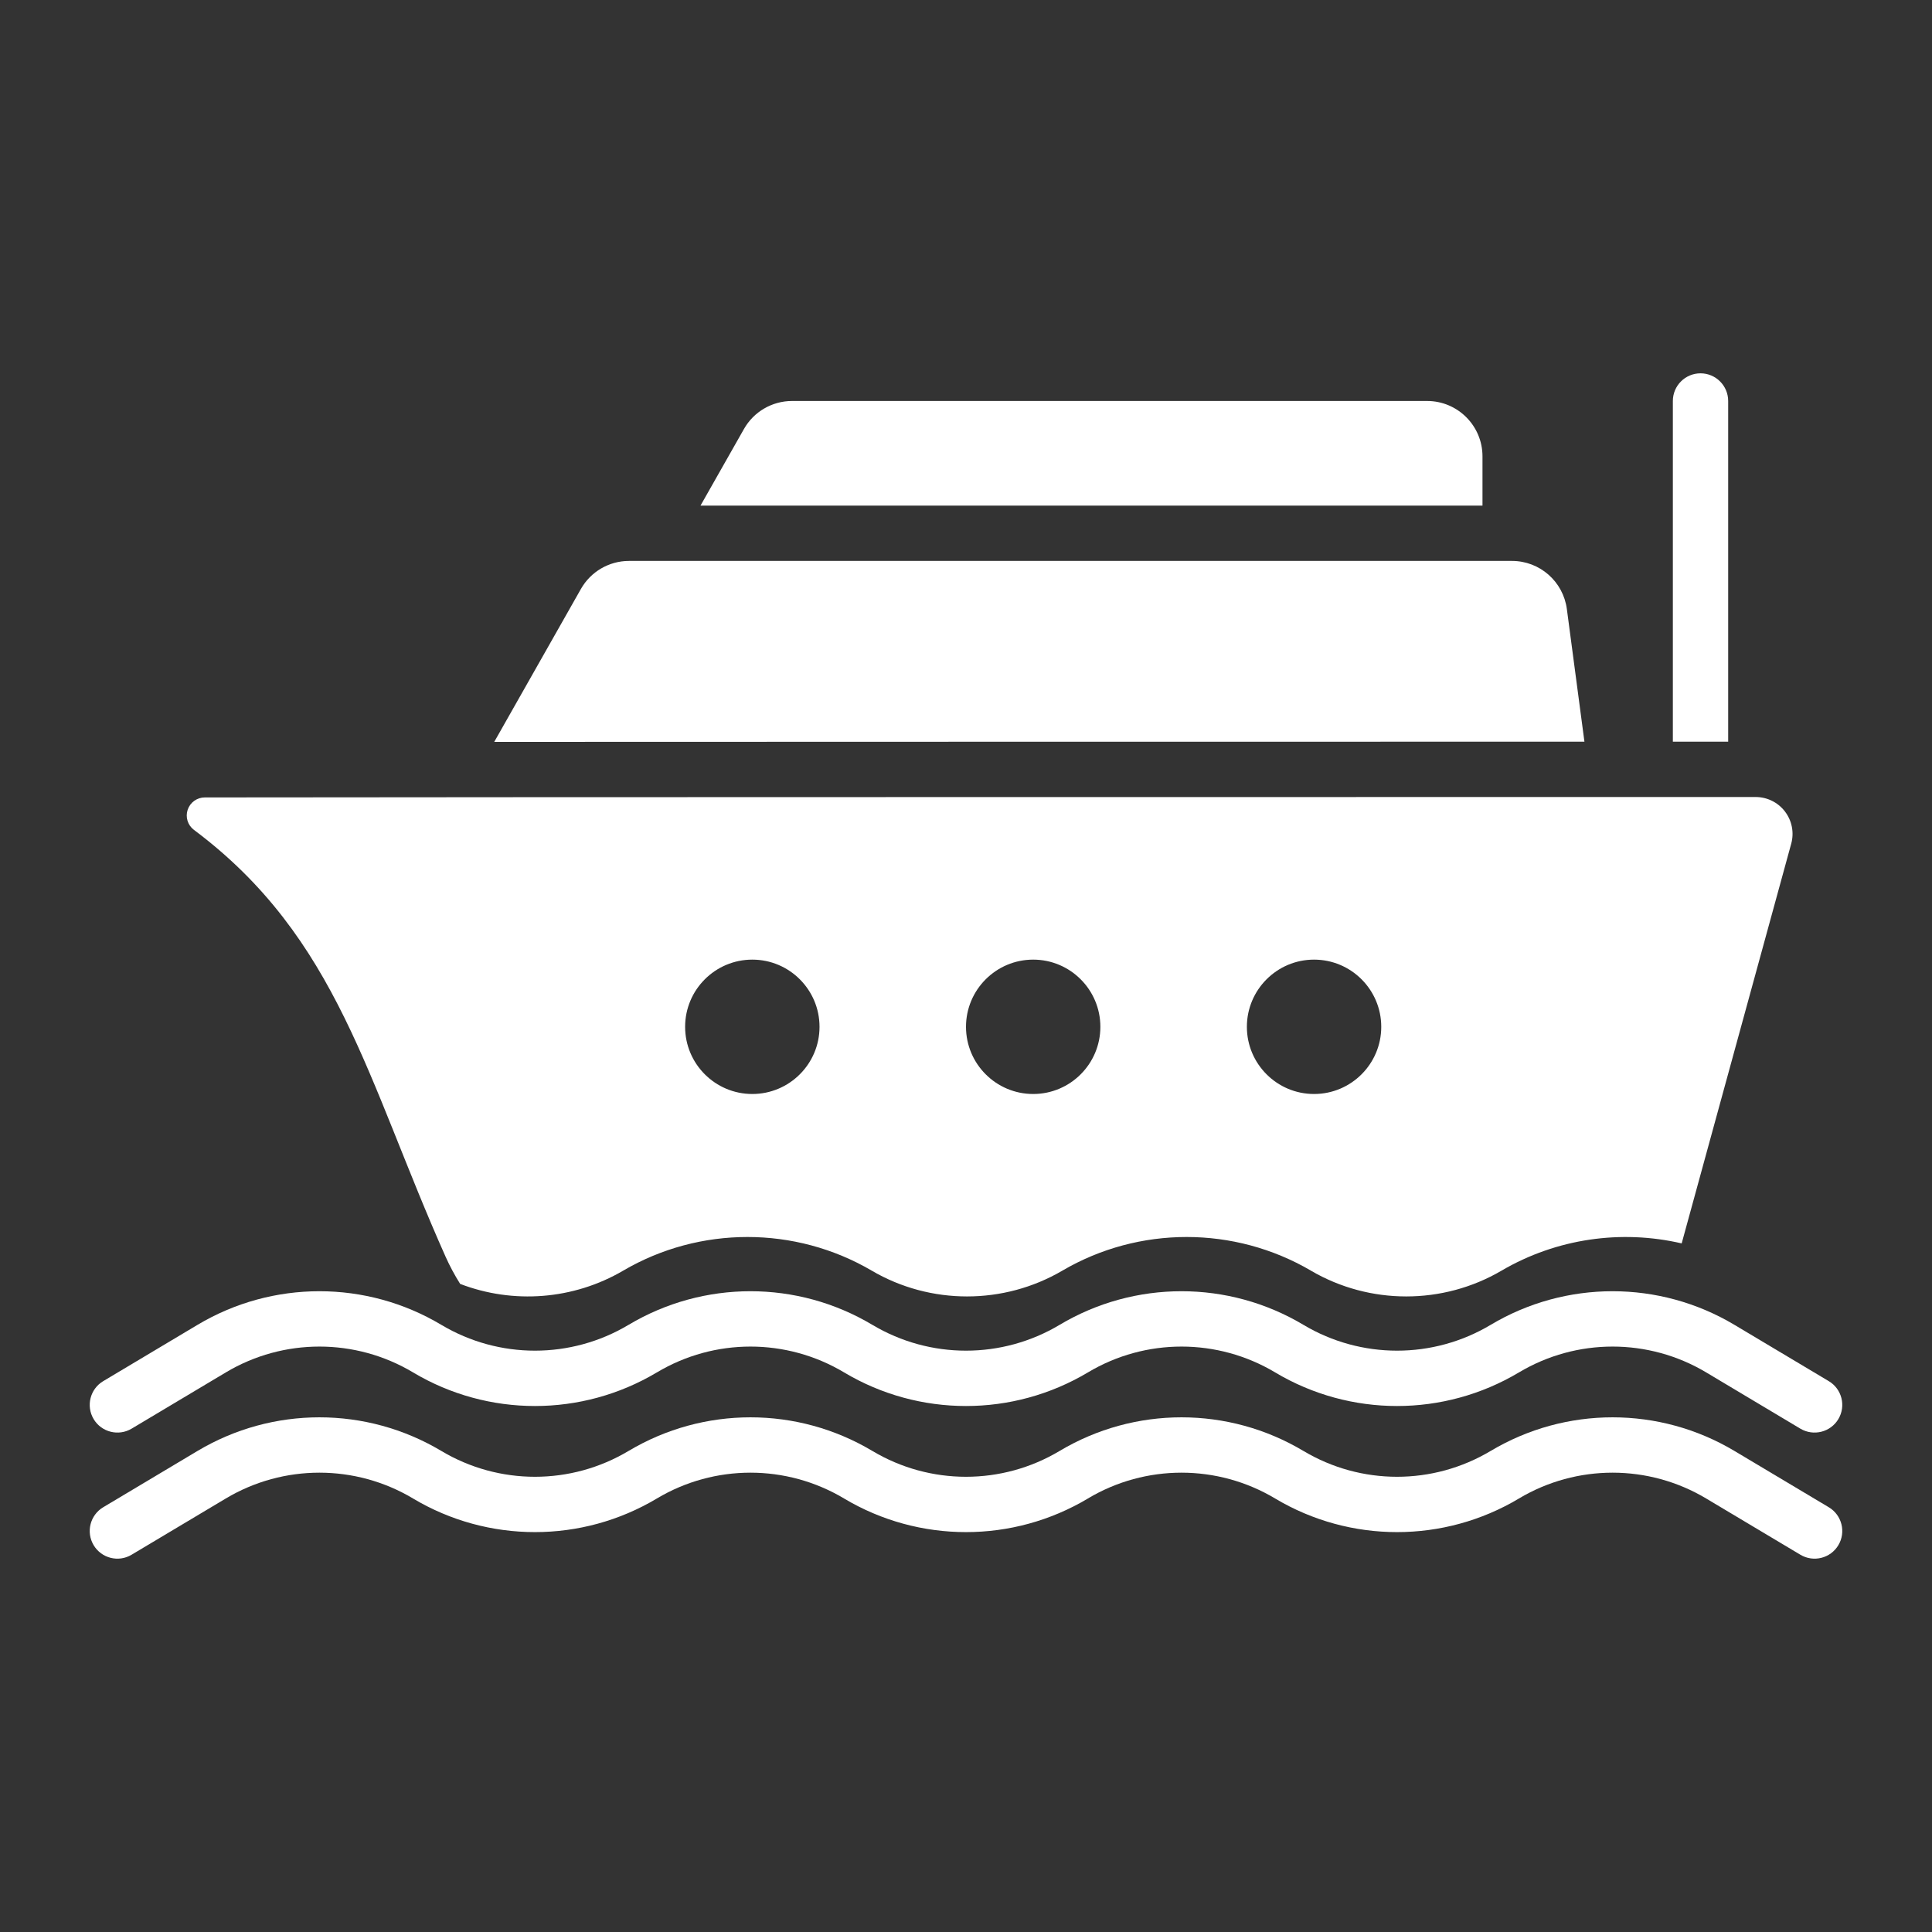
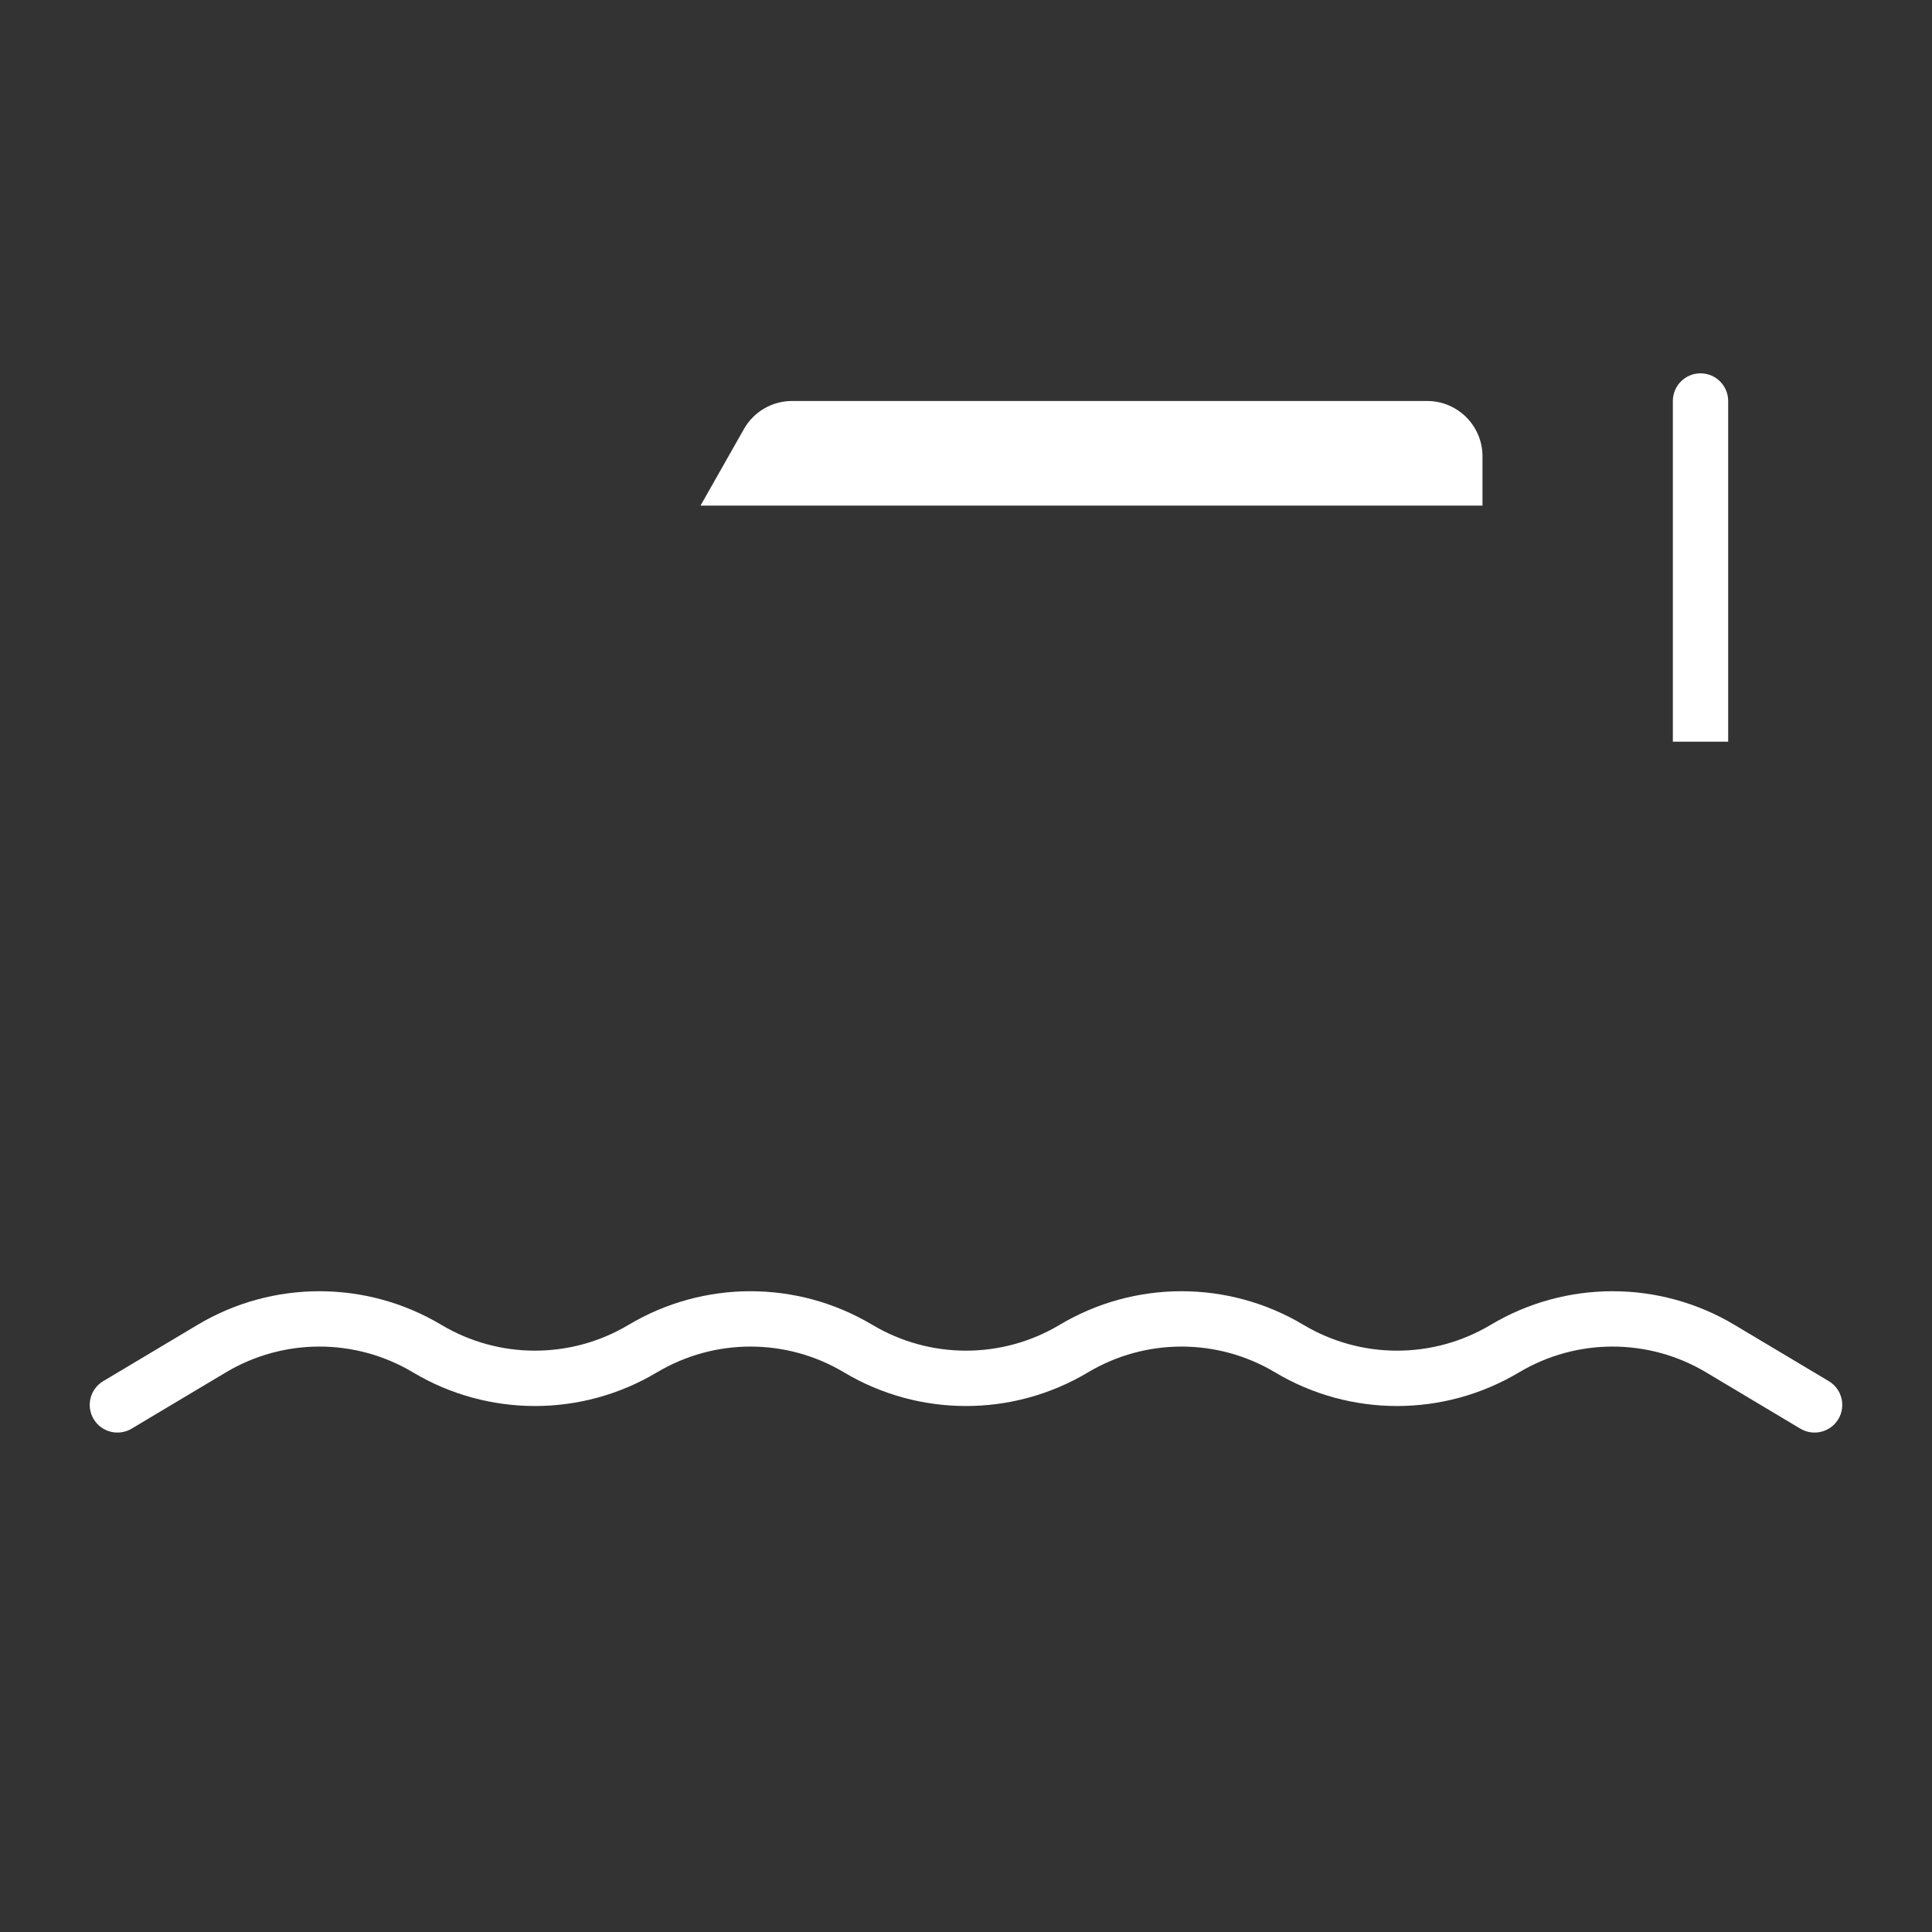
<svg xmlns="http://www.w3.org/2000/svg" width="60" height="60" viewBox="0 0 60 60" fill="none">
  <rect x="0" y="0" width="60" height="60" fill="#333333" stroke="none" />
  <path fill-rule="evenodd" clip-rule="evenodd" d="M53.67 23.034V12.453C53.67 11.979 53.285 11.594 52.811 11.594C52.337 11.594 51.952 11.979 51.952 12.453V23.034H53.67Z" fill="white" />
  <path fill-rule="evenodd" clip-rule="evenodd" d="M21.755 15.702H46.04V14.172C46.04 13.223 45.27 12.453 44.321 12.453C39.877 12.453 28.108 12.453 24.598 12.453C23.979 12.453 23.407 12.786 23.103 13.325L21.755 15.702Z" fill="white" />
-   <path fill-rule="evenodd" clip-rule="evenodd" d="M15.349 23.04C25.571 23.035 40.566 23.034 49.206 23.034L48.66 18.913C48.546 18.059 47.818 17.42 46.956 17.42C41.656 17.42 23.946 17.42 19.535 17.42C18.916 17.42 18.345 17.753 18.04 18.292L15.349 23.04Z" fill="white" />
-   <path fill-rule="evenodd" clip-rule="evenodd" d="M14.291 39.873C14.122 39.605 13.97 39.323 13.838 39.028C11.397 33.557 10.508 29.128 6.021 25.771C5.829 25.626 5.752 25.374 5.829 25.146C5.906 24.918 6.12 24.765 6.36 24.765C14.549 24.752 47.12 24.752 54.523 24.752C54.881 24.752 55.218 24.919 55.434 25.203C55.651 25.488 55.723 25.857 55.628 26.201L52.226 38.615C50.349 38.179 48.34 38.461 46.633 39.46L46.632 39.461C44.809 40.529 42.535 40.529 40.711 39.461L40.711 39.46C38.334 38.068 35.37 38.068 32.994 39.46L32.993 39.461C31.169 40.529 28.895 40.529 27.072 39.461L27.071 39.46C24.695 38.068 21.731 38.068 19.355 39.46L19.354 39.461C17.807 40.367 15.937 40.505 14.291 39.873ZM23.364 29.802C24.515 29.802 25.451 30.737 25.451 31.889C25.451 33.04 24.515 33.975 23.364 33.975C22.212 33.975 21.277 33.04 21.277 31.889C21.277 30.737 22.212 29.802 23.364 29.802ZM32.087 29.802C33.238 29.802 34.173 30.737 34.173 31.889C34.173 33.04 33.238 33.975 32.087 33.975C30.935 33.975 30 33.04 30 31.889C30 30.737 30.935 29.802 32.087 29.802ZM40.809 29.802C41.961 29.802 42.896 30.737 42.896 31.889C42.896 33.04 41.961 33.975 40.809 33.975C39.658 33.975 38.723 33.04 38.723 31.889C38.723 30.737 39.658 29.802 40.809 29.802Z" fill="white" />
  <path fill-rule="evenodd" clip-rule="evenodd" d="M4.086 44.369L7.014 42.621C8.804 41.552 11.036 41.552 12.826 42.62L12.827 42.621C15.159 44.013 18.068 44.013 20.4 42.621H20.401C22.191 41.552 24.422 41.552 26.212 42.62L26.213 42.621C28.546 44.013 31.454 44.013 33.787 42.621C35.577 41.552 37.809 41.552 39.599 42.62L39.6 42.621C41.932 44.013 44.841 44.013 47.173 42.621H47.174C48.964 41.552 51.196 41.552 52.985 42.62C52.985 42.621 55.913 44.369 55.913 44.369C56.321 44.611 56.849 44.478 57.092 44.071C57.335 43.664 57.202 43.136 56.795 42.893C56.194 42.533 55.03 41.839 53.866 41.145C51.534 39.752 48.625 39.752 46.293 41.145C44.503 42.213 42.271 42.213 40.481 41.145C38.148 39.752 35.239 39.752 32.906 41.145H32.906C31.116 42.213 28.884 42.213 27.094 41.145H27.093C24.761 39.752 21.852 39.752 19.52 41.145H19.519C17.729 42.213 15.498 42.213 13.707 41.145C11.375 39.752 8.466 39.752 6.133 41.145C4.97 41.839 3.806 42.533 3.205 42.893C2.798 43.136 2.665 43.664 2.908 44.071C3.151 44.478 3.679 44.611 4.086 44.369Z" fill="white" />
-   <path fill-rule="evenodd" clip-rule="evenodd" d="M4.086 48.284L7.014 46.536C8.804 45.468 11.036 45.468 12.826 46.536L12.827 46.537C15.159 47.929 18.068 47.929 20.4 46.537L20.401 46.536C22.191 45.468 24.422 45.468 26.212 46.536L26.213 46.537C28.546 47.929 31.454 47.929 33.787 46.537L33.787 46.536C35.577 45.468 37.809 45.468 39.599 46.536L39.6 46.537C41.932 47.929 44.841 47.929 47.173 46.537L47.174 46.536C48.964 45.468 51.196 45.468 52.985 46.536L55.913 48.284C56.321 48.528 56.849 48.394 57.092 47.987C57.335 47.58 57.202 47.052 56.795 46.809C56.194 46.45 55.03 45.756 53.866 45.061C51.534 43.668 48.625 43.668 46.293 45.061L46.292 45.061C44.502 46.13 42.271 46.13 40.481 45.061L40.48 45.061C38.147 43.668 35.239 43.668 32.906 45.061L32.906 45.061C31.116 46.13 28.884 46.13 27.094 45.061L27.093 45.061C24.761 43.668 21.852 43.668 19.52 45.061L19.519 45.061C17.729 46.13 15.498 46.13 13.707 45.061L13.707 45.061C11.374 43.668 8.466 43.668 6.133 45.061C4.97 45.756 3.806 46.45 3.205 46.809C2.798 47.052 2.665 47.58 2.908 47.987C3.151 48.394 3.679 48.528 4.086 48.284Z" fill="white" />
</svg>